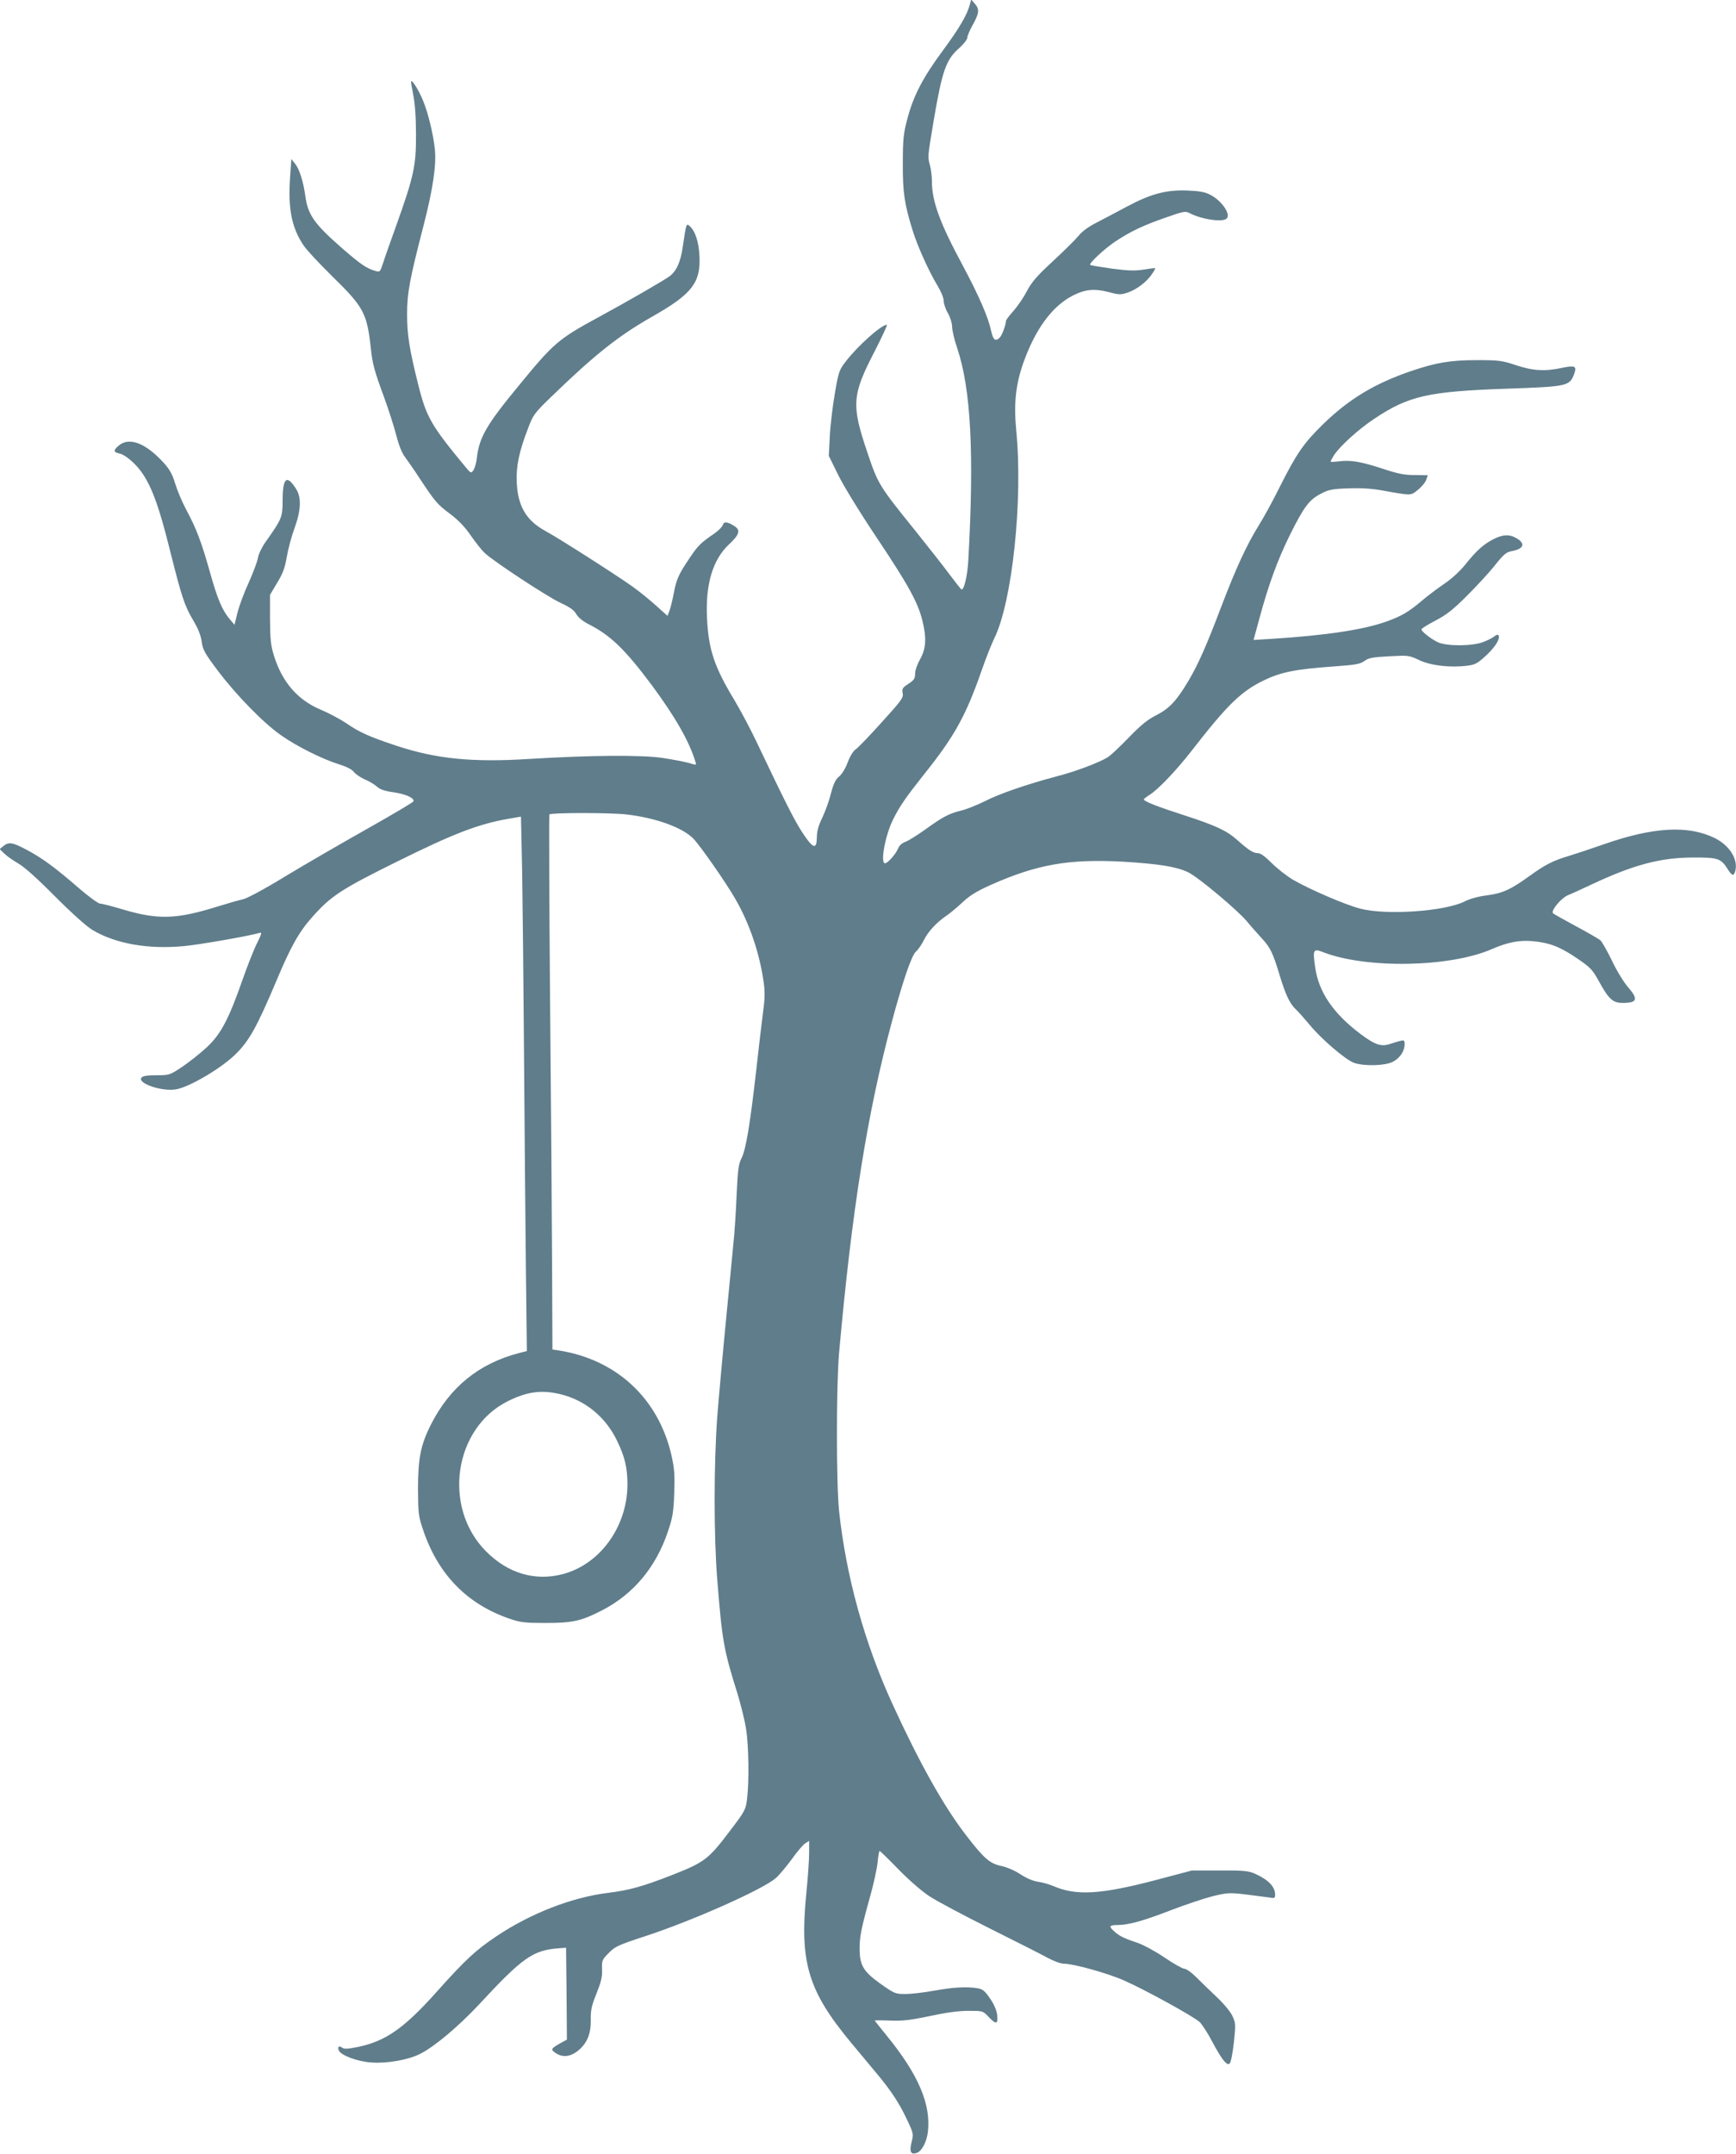
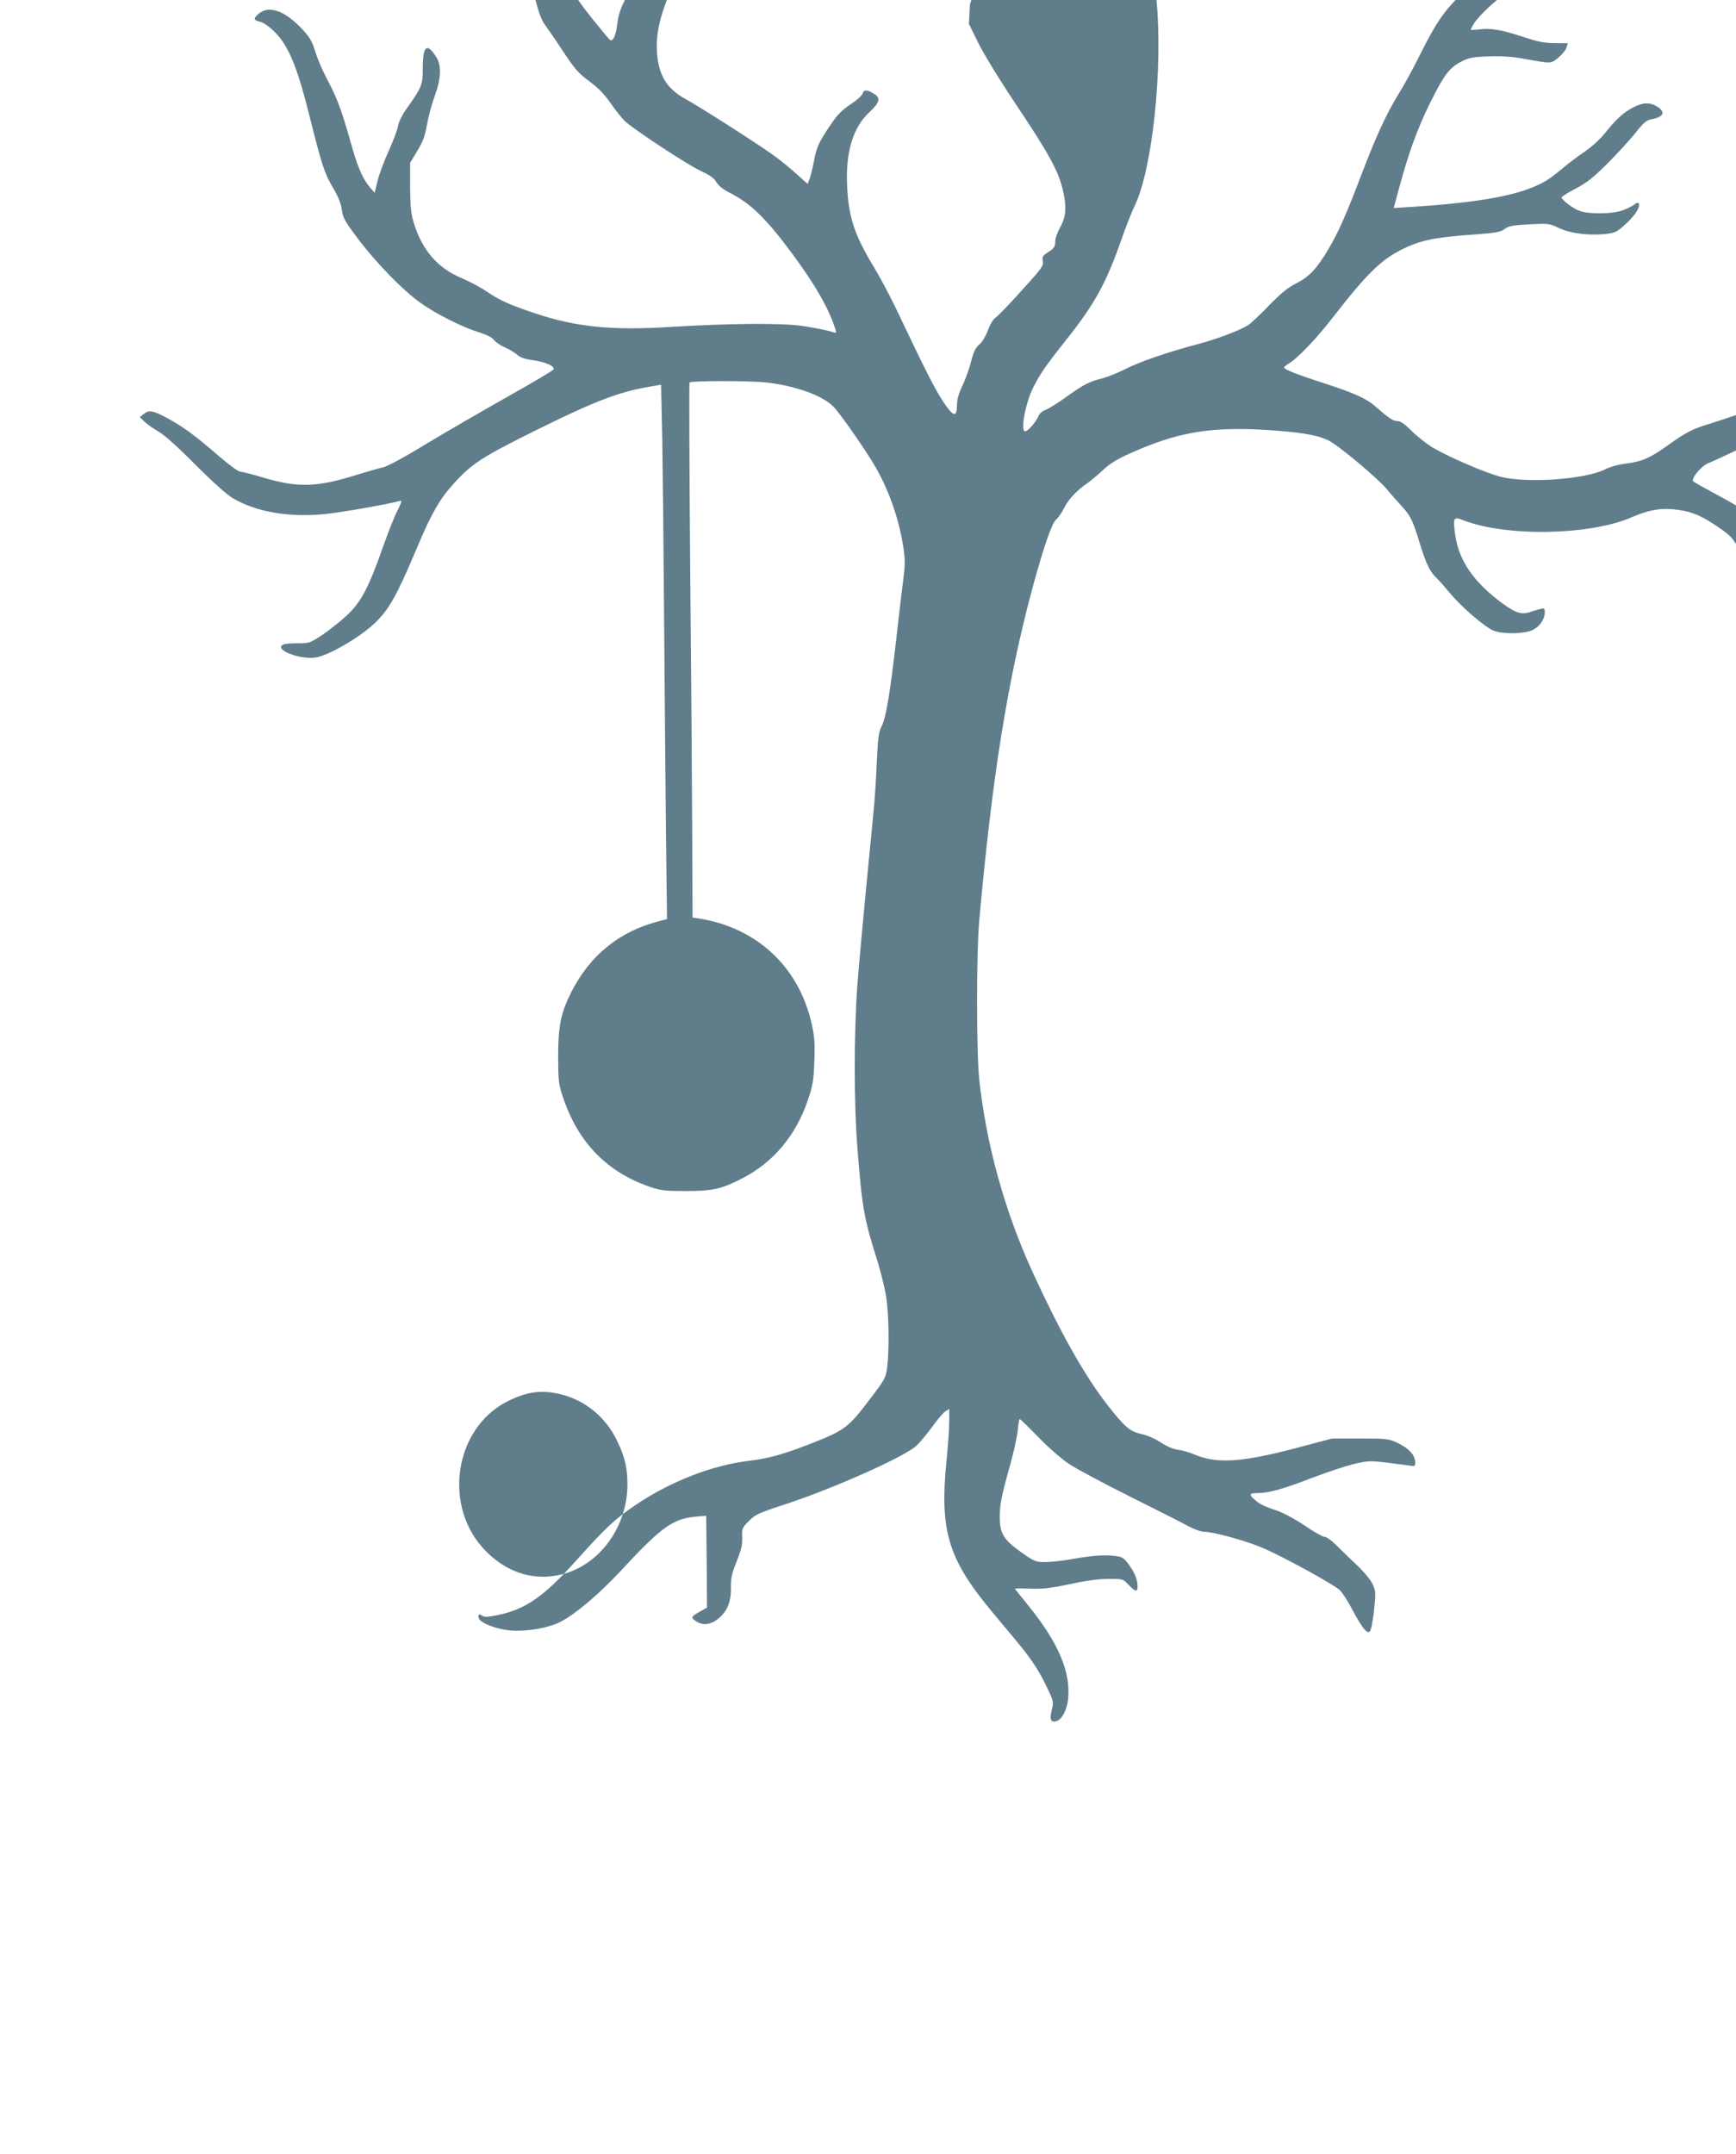
<svg xmlns="http://www.w3.org/2000/svg" version="1.0" width="1032pt" height="1280pt" viewBox="0 0 1032 1280" preserveAspectRatio="xMidYMid meet">
  <g transform="translate(0,1280) scale(0.1,-0.1)" fill="#607d8b" stroke="none">
-     <path d="M5766 12775 c-16 -62 -62 -141 -160 -274 -120 -162 -176 -270 -212 -407 -23 -87 -27 -119 -27 -264 -1 -176 10 -245 60 -405 29 -92 96 -240 147 -324 20 -33 36 -72 36 -89 0 -16 11 -50 25 -73 14 -25 25 -60 25 -81 0 -20 13 -77 30 -126 82 -244 102 -626 66 -1267 -5 -86 -25 -172 -40 -168 -4 1 -34 40 -68 85 -34 46 -125 162 -202 258 -222 275 -226 281 -291 475 -94 277 -90 338 42 592 46 90 80 163 75 163 -32 0 -172 -124 -244 -218 -39 -50 -43 -61 -65 -190 -13 -75 -27 -190 -30 -254 l-6 -117 56 -114 c32 -65 130 -225 232 -377 185 -277 243 -382 269 -491 25 -103 21 -163 -14 -226 -17 -30 -30 -67 -30 -87 0 -28 -6 -38 -40 -60 -35 -23 -39 -29 -34 -55 6 -27 -6 -43 -125 -174 -72 -80 -141 -152 -154 -160 -14 -9 -34 -41 -47 -76 -13 -36 -35 -72 -52 -86 -22 -18 -33 -43 -49 -102 -10 -43 -34 -107 -51 -143 -22 -45 -32 -80 -32 -115 -1 -76 -22 -70 -84 24 -48 73 -101 177 -275 543 -36 76 -95 187 -131 247 -120 198 -154 301 -163 487 -10 202 34 349 132 440 60 56 68 83 33 106 -42 28 -65 30 -71 9 -2 -10 -24 -33 -48 -50 -84 -57 -100 -74 -148 -145 -68 -101 -79 -126 -96 -213 -8 -43 -20 -90 -26 -105 l-11 -28 -67 60 c-36 33 -100 85 -141 114 -90 65 -444 291 -517 330 -114 62 -164 146 -171 287 -5 97 14 187 68 326 29 77 38 89 133 181 263 255 403 366 607 482 234 133 286 200 278 359 -4 86 -26 151 -61 180 -17 14 -18 10 -38 -124 -13 -91 -36 -143 -76 -175 -32 -24 -237 -143 -423 -244 -240 -130 -269 -155 -473 -404 -195 -236 -238 -311 -252 -432 -3 -30 -13 -64 -21 -75 -14 -19 -15 -18 -47 20 -204 247 -232 294 -281 490 -53 212 -66 296 -66 419 0 124 15 205 98 526 56 217 77 362 67 454 -9 87 -40 215 -69 285 -24 60 -64 126 -72 118 -2 -2 4 -39 13 -83 10 -52 16 -131 16 -234 1 -183 -13 -249 -117 -539 -35 -97 -71 -199 -80 -228 -16 -49 -18 -51 -45 -43 -52 15 -86 38 -201 138 -161 141 -200 196 -215 307 -11 83 -35 160 -60 191 l-23 29 -7 -100 c-14 -190 7 -304 78 -411 17 -27 96 -111 174 -188 186 -182 205 -217 228 -431 9 -87 22 -134 78 -285 27 -74 60 -177 73 -228 16 -62 34 -106 53 -130 15 -21 55 -77 87 -127 91 -137 103 -152 181 -210 50 -38 88 -78 122 -128 27 -39 64 -86 82 -103 57 -53 374 -261 452 -297 54 -25 80 -43 93 -67 12 -20 40 -43 74 -60 130 -66 216 -149 377 -365 138 -187 221 -332 257 -452 7 -21 6 -21 -39 -7 -26 7 -97 21 -158 30 -123 18 -427 16 -787 -6 -344 -22 -559 0 -799 80 -153 51 -215 78 -294 133 -36 24 -102 59 -147 78 -140 58 -233 165 -282 324 -18 58 -22 95 -23 215 l0 145 43 72 c34 56 46 89 57 155 8 45 28 121 45 167 39 106 43 183 11 234 -56 90 -81 69 -81 -68 0 -99 -5 -110 -103 -248 -21 -30 -40 -70 -44 -93 -3 -21 -28 -87 -54 -145 -27 -58 -57 -139 -67 -179 l-18 -73 -28 33 c-46 55 -74 121 -120 287 -51 179 -78 250 -140 366 -24 45 -53 114 -65 154 -17 56 -32 83 -70 125 -109 119 -208 154 -270 96 -28 -25 -26 -35 8 -43 40 -8 107 -69 145 -129 56 -89 96 -204 156 -445 71 -282 86 -329 140 -420 28 -47 44 -88 49 -124 6 -48 18 -69 96 -173 107 -142 271 -311 375 -383 91 -65 250 -144 345 -173 45 -14 77 -30 89 -46 10 -13 40 -33 65 -44 25 -10 57 -30 71 -42 18 -17 46 -27 98 -34 74 -11 126 -34 120 -54 -2 -6 -127 -80 -278 -165 -151 -85 -370 -212 -486 -282 -119 -73 -227 -131 -249 -135 -20 -4 -93 -25 -161 -46 -235 -73 -345 -76 -549 -16 -66 20 -129 36 -140 36 -11 0 -67 41 -125 91 -143 124 -218 179 -310 228 -86 46 -108 49 -140 23 l-22 -18 27 -26 c15 -15 52 -41 83 -59 36 -20 114 -90 221 -198 103 -103 188 -179 223 -199 139 -82 334 -115 547 -94 98 10 378 59 444 78 15 5 13 -4 -13 -57 -18 -34 -57 -133 -87 -218 -84 -240 -130 -327 -215 -406 -39 -36 -105 -88 -145 -115 -74 -49 -76 -50 -153 -50 -54 0 -81 -4 -89 -14 -27 -33 120 -84 204 -70 76 12 255 116 346 200 88 83 133 163 255 452 82 196 133 286 210 372 112 126 171 165 509 332 329 163 478 221 657 252 l75 13 7 -326 c3 -179 8 -663 11 -1076 3 -412 8 -980 11 -1262 l6 -512 -43 -11 c-241 -62 -414 -202 -528 -427 -60 -120 -76 -199 -76 -378 1 -154 2 -164 33 -255 90 -262 264 -437 518 -522 59 -20 89 -23 209 -23 160 0 212 12 336 76 185 96 318 255 389 466 29 85 34 115 38 230 4 112 1 147 -17 227 -78 337 -328 568 -672 621 l-35 5 -2 483 c-1 265 -6 979 -12 1587 -5 607 -7 1107 -4 1110 11 11 363 11 458 0 173 -20 331 -77 396 -142 39 -38 199 -268 253 -363 84 -147 143 -321 167 -494 8 -57 7 -99 -5 -185 -8 -61 -26 -214 -40 -341 -36 -316 -61 -468 -87 -518 -18 -36 -22 -68 -29 -217 -4 -96 -11 -202 -14 -235 -3 -33 -23 -243 -45 -467 -22 -224 -47 -501 -56 -615 -21 -282 -21 -714 0 -973 29 -362 38 -414 121 -678 19 -63 42 -155 50 -205 16 -101 19 -314 6 -418 -8 -64 -13 -73 -99 -186 -129 -171 -152 -189 -339 -263 -181 -71 -261 -93 -388 -109 -215 -26 -462 -122 -667 -260 -122 -82 -182 -138 -353 -329 -193 -216 -303 -293 -469 -327 -60 -12 -81 -13 -92 -4 -18 14 -29 6 -20 -16 11 -29 111 -67 195 -72 92 -7 221 16 290 52 85 43 226 162 347 291 262 283 323 325 479 336 l40 3 3 -273 2 -273 -31 -17 c-62 -35 -66 -40 -44 -57 45 -35 94 -31 145 11 51 44 73 98 72 179 -1 59 4 84 34 158 27 68 35 99 33 142 -2 51 0 58 32 91 45 47 58 53 229 109 280 92 696 277 772 344 20 17 62 68 94 111 31 44 68 87 80 95 l24 15 0 -71 c0 -39 -7 -144 -16 -233 -42 -417 8 -585 265 -895 47 -57 115 -138 150 -180 89 -106 137 -180 183 -278 39 -82 39 -85 27 -134 -14 -55 -5 -75 29 -64 31 9 61 65 68 126 19 164 -57 342 -246 573 -38 47 -70 87 -70 88 0 2 42 2 92 0 75 -3 121 3 236 27 97 21 170 31 229 31 85 0 86 0 119 -35 45 -48 58 -46 52 10 -4 30 -18 63 -43 99 -30 44 -43 55 -73 60 -66 11 -147 6 -258 -14 -60 -11 -137 -20 -171 -20 -61 0 -65 2 -149 61 -101 72 -123 109 -124 206 0 74 10 124 61 307 22 77 42 170 46 208 3 37 9 68 12 68 3 0 53 -48 111 -108 61 -63 138 -130 185 -161 44 -29 206 -115 360 -192 154 -77 309 -155 343 -174 37 -20 78 -35 97 -35 57 0 259 -56 358 -100 121 -53 414 -214 449 -247 14 -14 47 -64 72 -112 59 -111 90 -150 106 -134 7 6 18 62 25 125 11 106 11 115 -8 156 -11 25 -52 75 -95 115 -42 40 -97 93 -124 120 -26 26 -56 47 -67 47 -11 0 -64 30 -117 66 -56 38 -126 76 -164 89 -81 27 -108 41 -137 68 -33 29 -29 37 20 37 66 0 155 25 320 89 84 32 194 69 245 82 87 21 100 22 195 11 56 -7 119 -15 140 -18 34 -6 37 -5 37 17 0 47 -41 89 -120 124 -39 17 -66 20 -210 19 l-165 0 -215 -57 c-329 -86 -471 -94 -607 -36 -26 11 -67 23 -92 26 -29 4 -67 20 -104 44 -33 22 -81 43 -115 50 -69 15 -102 44 -208 181 -135 175 -278 431 -438 780 -167 364 -276 759 -318 1148 -17 164 -17 746 0 940 76 847 167 1420 313 1965 66 245 118 398 144 420 13 11 35 43 48 70 26 51 75 104 137 146 19 13 60 47 91 76 42 40 84 66 166 103 278 124 469 157 793 139 213 -13 316 -30 384 -63 62 -31 292 -224 349 -292 22 -27 61 -71 87 -99 52 -56 67 -87 109 -227 35 -113 59 -164 96 -198 15 -14 51 -55 82 -92 67 -82 213 -207 262 -224 58 -21 185 -18 231 6 42 22 70 63 70 105 0 23 -3 25 -27 19 -16 -4 -38 -11 -51 -15 -59 -22 -94 -11 -184 56 -163 123 -249 249 -270 398 -15 105 -11 112 49 88 256 -99 754 -90 1002 19 92 40 162 54 241 47 101 -9 163 -33 262 -100 85 -58 94 -68 135 -142 56 -102 81 -125 138 -125 89 0 96 21 32 95 -24 28 -67 97 -94 155 -28 58 -59 112 -69 122 -11 9 -75 46 -144 83 -69 37 -131 72 -137 77 -17 14 47 92 90 109 18 7 77 34 132 60 253 119 412 162 605 163 152 1 170 -5 210 -68 26 -42 37 -45 46 -11 17 69 -34 150 -121 194 -157 78 -366 67 -660 -36 -71 -25 -165 -56 -207 -69 -97 -29 -140 -51 -236 -120 -112 -81 -161 -103 -254 -115 -50 -6 -100 -20 -131 -36 -118 -59 -465 -83 -620 -43 -92 24 -300 114 -399 171 -39 23 -96 68 -128 100 -39 39 -66 59 -82 59 -28 0 -54 17 -123 78 -61 55 -127 86 -315 147 -156 50 -240 83 -240 94 0 4 14 15 30 25 50 29 160 144 255 266 209 269 290 348 420 413 108 53 191 70 429 87 125 9 153 14 177 32 24 18 48 23 147 28 115 6 118 6 179 -23 68 -32 183 -46 285 -33 48 6 61 13 116 64 55 52 85 103 68 119 -3 3 -14 -1 -23 -9 -10 -8 -40 -24 -68 -34 -64 -24 -212 -25 -266 -1 -40 18 -99 64 -99 77 0 5 37 28 83 52 65 34 104 64 188 148 58 58 133 139 166 181 52 65 67 78 100 84 70 13 83 43 31 75 -44 27 -85 25 -144 -6 -58 -31 -98 -67 -166 -152 -30 -37 -80 -83 -122 -111 -40 -27 -101 -73 -136 -103 -79 -66 -118 -89 -207 -121 -135 -49 -362 -83 -679 -103 l-112 -7 34 125 c55 205 110 354 184 503 82 164 113 206 184 242 44 23 66 28 161 31 75 3 140 -1 205 -13 174 -31 165 -31 209 4 21 17 44 44 49 59 l10 28 -77 1 c-60 0 -99 7 -186 36 -134 44 -195 54 -260 46 -27 -3 -52 -5 -54 -3 -2 2 6 18 18 37 32 52 147 157 243 220 201 134 318 161 779 177 372 13 380 15 408 91 15 43 3 49 -69 34 -104 -23 -176 -19 -278 15 -84 28 -103 30 -232 30 -158 0 -240 -14 -389 -64 -219 -75 -369 -165 -524 -315 -115 -112 -159 -175 -257 -370 -39 -79 -96 -184 -127 -233 -73 -118 -135 -253 -221 -478 -90 -237 -138 -346 -196 -444 -71 -120 -114 -166 -192 -206 -52 -26 -92 -59 -164 -133 -52 -54 -108 -107 -125 -117 -51 -32 -195 -86 -305 -114 -173 -46 -340 -103 -425 -147 -44 -22 -106 -47 -138 -55 -74 -18 -113 -38 -216 -113 -46 -33 -99 -66 -117 -73 -21 -7 -38 -22 -45 -40 -14 -34 -62 -88 -78 -88 -29 0 1 166 48 260 39 79 76 132 187 272 179 224 246 345 341 618 24 69 57 152 73 185 108 218 172 825 131 1239 -15 158 -3 269 41 396 72 204 173 342 298 405 71 36 126 41 209 20 62 -17 74 -17 113 -4 53 17 115 64 145 109 13 18 22 35 20 36 -2 2 -32 -2 -69 -8 -52 -8 -90 -7 -189 6 -68 10 -126 19 -128 22 -9 9 85 96 149 139 92 61 171 98 302 143 108 38 115 39 143 24 67 -34 183 -53 214 -33 33 21 -22 106 -93 143 -31 17 -64 23 -137 26 -124 5 -217 -19 -359 -95 -58 -31 -139 -74 -180 -95 -49 -25 -87 -52 -110 -81 -19 -23 -88 -91 -153 -151 -93 -86 -124 -122 -152 -175 -19 -37 -55 -90 -80 -118 -25 -28 -45 -55 -45 -60 0 -23 -23 -84 -36 -98 -27 -27 -40 -17 -53 43 -18 81 -71 203 -168 385 -135 250 -183 381 -183 498 0 30 -5 72 -11 94 -15 56 -15 49 20 260 52 307 74 371 156 442 25 23 45 49 45 58 0 10 13 41 28 69 43 76 46 100 19 132 l-24 27 -7 -28z m-2437 -8260 c149 -35 273 -137 340 -279 46 -95 61 -160 61 -259 -1 -250 -163 -474 -385 -532 -165 -43 -326 5 -455 135 -262 262 -192 735 131 894 114 56 197 67 308 41z" />
+     <path d="M5766 12775 l-6 -117 56 -114 c32 -65 130 -225 232 -377 185 -277 243 -382 269 -491 25 -103 21 -163 -14 -226 -17 -30 -30 -67 -30 -87 0 -28 -6 -38 -40 -60 -35 -23 -39 -29 -34 -55 6 -27 -6 -43 -125 -174 -72 -80 -141 -152 -154 -160 -14 -9 -34 -41 -47 -76 -13 -36 -35 -72 -52 -86 -22 -18 -33 -43 -49 -102 -10 -43 -34 -107 -51 -143 -22 -45 -32 -80 -32 -115 -1 -76 -22 -70 -84 24 -48 73 -101 177 -275 543 -36 76 -95 187 -131 247 -120 198 -154 301 -163 487 -10 202 34 349 132 440 60 56 68 83 33 106 -42 28 -65 30 -71 9 -2 -10 -24 -33 -48 -50 -84 -57 -100 -74 -148 -145 -68 -101 -79 -126 -96 -213 -8 -43 -20 -90 -26 -105 l-11 -28 -67 60 c-36 33 -100 85 -141 114 -90 65 -444 291 -517 330 -114 62 -164 146 -171 287 -5 97 14 187 68 326 29 77 38 89 133 181 263 255 403 366 607 482 234 133 286 200 278 359 -4 86 -26 151 -61 180 -17 14 -18 10 -38 -124 -13 -91 -36 -143 -76 -175 -32 -24 -237 -143 -423 -244 -240 -130 -269 -155 -473 -404 -195 -236 -238 -311 -252 -432 -3 -30 -13 -64 -21 -75 -14 -19 -15 -18 -47 20 -204 247 -232 294 -281 490 -53 212 -66 296 -66 419 0 124 15 205 98 526 56 217 77 362 67 454 -9 87 -40 215 -69 285 -24 60 -64 126 -72 118 -2 -2 4 -39 13 -83 10 -52 16 -131 16 -234 1 -183 -13 -249 -117 -539 -35 -97 -71 -199 -80 -228 -16 -49 -18 -51 -45 -43 -52 15 -86 38 -201 138 -161 141 -200 196 -215 307 -11 83 -35 160 -60 191 l-23 29 -7 -100 c-14 -190 7 -304 78 -411 17 -27 96 -111 174 -188 186 -182 205 -217 228 -431 9 -87 22 -134 78 -285 27 -74 60 -177 73 -228 16 -62 34 -106 53 -130 15 -21 55 -77 87 -127 91 -137 103 -152 181 -210 50 -38 88 -78 122 -128 27 -39 64 -86 82 -103 57 -53 374 -261 452 -297 54 -25 80 -43 93 -67 12 -20 40 -43 74 -60 130 -66 216 -149 377 -365 138 -187 221 -332 257 -452 7 -21 6 -21 -39 -7 -26 7 -97 21 -158 30 -123 18 -427 16 -787 -6 -344 -22 -559 0 -799 80 -153 51 -215 78 -294 133 -36 24 -102 59 -147 78 -140 58 -233 165 -282 324 -18 58 -22 95 -23 215 l0 145 43 72 c34 56 46 89 57 155 8 45 28 121 45 167 39 106 43 183 11 234 -56 90 -81 69 -81 -68 0 -99 -5 -110 -103 -248 -21 -30 -40 -70 -44 -93 -3 -21 -28 -87 -54 -145 -27 -58 -57 -139 -67 -179 l-18 -73 -28 33 c-46 55 -74 121 -120 287 -51 179 -78 250 -140 366 -24 45 -53 114 -65 154 -17 56 -32 83 -70 125 -109 119 -208 154 -270 96 -28 -25 -26 -35 8 -43 40 -8 107 -69 145 -129 56 -89 96 -204 156 -445 71 -282 86 -329 140 -420 28 -47 44 -88 49 -124 6 -48 18 -69 96 -173 107 -142 271 -311 375 -383 91 -65 250 -144 345 -173 45 -14 77 -30 89 -46 10 -13 40 -33 65 -44 25 -10 57 -30 71 -42 18 -17 46 -27 98 -34 74 -11 126 -34 120 -54 -2 -6 -127 -80 -278 -165 -151 -85 -370 -212 -486 -282 -119 -73 -227 -131 -249 -135 -20 -4 -93 -25 -161 -46 -235 -73 -345 -76 -549 -16 -66 20 -129 36 -140 36 -11 0 -67 41 -125 91 -143 124 -218 179 -310 228 -86 46 -108 49 -140 23 l-22 -18 27 -26 c15 -15 52 -41 83 -59 36 -20 114 -90 221 -198 103 -103 188 -179 223 -199 139 -82 334 -115 547 -94 98 10 378 59 444 78 15 5 13 -4 -13 -57 -18 -34 -57 -133 -87 -218 -84 -240 -130 -327 -215 -406 -39 -36 -105 -88 -145 -115 -74 -49 -76 -50 -153 -50 -54 0 -81 -4 -89 -14 -27 -33 120 -84 204 -70 76 12 255 116 346 200 88 83 133 163 255 452 82 196 133 286 210 372 112 126 171 165 509 332 329 163 478 221 657 252 l75 13 7 -326 c3 -179 8 -663 11 -1076 3 -412 8 -980 11 -1262 l6 -512 -43 -11 c-241 -62 -414 -202 -528 -427 -60 -120 -76 -199 -76 -378 1 -154 2 -164 33 -255 90 -262 264 -437 518 -522 59 -20 89 -23 209 -23 160 0 212 12 336 76 185 96 318 255 389 466 29 85 34 115 38 230 4 112 1 147 -17 227 -78 337 -328 568 -672 621 l-35 5 -2 483 c-1 265 -6 979 -12 1587 -5 607 -7 1107 -4 1110 11 11 363 11 458 0 173 -20 331 -77 396 -142 39 -38 199 -268 253 -363 84 -147 143 -321 167 -494 8 -57 7 -99 -5 -185 -8 -61 -26 -214 -40 -341 -36 -316 -61 -468 -87 -518 -18 -36 -22 -68 -29 -217 -4 -96 -11 -202 -14 -235 -3 -33 -23 -243 -45 -467 -22 -224 -47 -501 -56 -615 -21 -282 -21 -714 0 -973 29 -362 38 -414 121 -678 19 -63 42 -155 50 -205 16 -101 19 -314 6 -418 -8 -64 -13 -73 -99 -186 -129 -171 -152 -189 -339 -263 -181 -71 -261 -93 -388 -109 -215 -26 -462 -122 -667 -260 -122 -82 -182 -138 -353 -329 -193 -216 -303 -293 -469 -327 -60 -12 -81 -13 -92 -4 -18 14 -29 6 -20 -16 11 -29 111 -67 195 -72 92 -7 221 16 290 52 85 43 226 162 347 291 262 283 323 325 479 336 l40 3 3 -273 2 -273 -31 -17 c-62 -35 -66 -40 -44 -57 45 -35 94 -31 145 11 51 44 73 98 72 179 -1 59 4 84 34 158 27 68 35 99 33 142 -2 51 0 58 32 91 45 47 58 53 229 109 280 92 696 277 772 344 20 17 62 68 94 111 31 44 68 87 80 95 l24 15 0 -71 c0 -39 -7 -144 -16 -233 -42 -417 8 -585 265 -895 47 -57 115 -138 150 -180 89 -106 137 -180 183 -278 39 -82 39 -85 27 -134 -14 -55 -5 -75 29 -64 31 9 61 65 68 126 19 164 -57 342 -246 573 -38 47 -70 87 -70 88 0 2 42 2 92 0 75 -3 121 3 236 27 97 21 170 31 229 31 85 0 86 0 119 -35 45 -48 58 -46 52 10 -4 30 -18 63 -43 99 -30 44 -43 55 -73 60 -66 11 -147 6 -258 -14 -60 -11 -137 -20 -171 -20 -61 0 -65 2 -149 61 -101 72 -123 109 -124 206 0 74 10 124 61 307 22 77 42 170 46 208 3 37 9 68 12 68 3 0 53 -48 111 -108 61 -63 138 -130 185 -161 44 -29 206 -115 360 -192 154 -77 309 -155 343 -174 37 -20 78 -35 97 -35 57 0 259 -56 358 -100 121 -53 414 -214 449 -247 14 -14 47 -64 72 -112 59 -111 90 -150 106 -134 7 6 18 62 25 125 11 106 11 115 -8 156 -11 25 -52 75 -95 115 -42 40 -97 93 -124 120 -26 26 -56 47 -67 47 -11 0 -64 30 -117 66 -56 38 -126 76 -164 89 -81 27 -108 41 -137 68 -33 29 -29 37 20 37 66 0 155 25 320 89 84 32 194 69 245 82 87 21 100 22 195 11 56 -7 119 -15 140 -18 34 -6 37 -5 37 17 0 47 -41 89 -120 124 -39 17 -66 20 -210 19 l-165 0 -215 -57 c-329 -86 -471 -94 -607 -36 -26 11 -67 23 -92 26 -29 4 -67 20 -104 44 -33 22 -81 43 -115 50 -69 15 -102 44 -208 181 -135 175 -278 431 -438 780 -167 364 -276 759 -318 1148 -17 164 -17 746 0 940 76 847 167 1420 313 1965 66 245 118 398 144 420 13 11 35 43 48 70 26 51 75 104 137 146 19 13 60 47 91 76 42 40 84 66 166 103 278 124 469 157 793 139 213 -13 316 -30 384 -63 62 -31 292 -224 349 -292 22 -27 61 -71 87 -99 52 -56 67 -87 109 -227 35 -113 59 -164 96 -198 15 -14 51 -55 82 -92 67 -82 213 -207 262 -224 58 -21 185 -18 231 6 42 22 70 63 70 105 0 23 -3 25 -27 19 -16 -4 -38 -11 -51 -15 -59 -22 -94 -11 -184 56 -163 123 -249 249 -270 398 -15 105 -11 112 49 88 256 -99 754 -90 1002 19 92 40 162 54 241 47 101 -9 163 -33 262 -100 85 -58 94 -68 135 -142 56 -102 81 -125 138 -125 89 0 96 21 32 95 -24 28 -67 97 -94 155 -28 58 -59 112 -69 122 -11 9 -75 46 -144 83 -69 37 -131 72 -137 77 -17 14 47 92 90 109 18 7 77 34 132 60 253 119 412 162 605 163 152 1 170 -5 210 -68 26 -42 37 -45 46 -11 17 69 -34 150 -121 194 -157 78 -366 67 -660 -36 -71 -25 -165 -56 -207 -69 -97 -29 -140 -51 -236 -120 -112 -81 -161 -103 -254 -115 -50 -6 -100 -20 -131 -36 -118 -59 -465 -83 -620 -43 -92 24 -300 114 -399 171 -39 23 -96 68 -128 100 -39 39 -66 59 -82 59 -28 0 -54 17 -123 78 -61 55 -127 86 -315 147 -156 50 -240 83 -240 94 0 4 14 15 30 25 50 29 160 144 255 266 209 269 290 348 420 413 108 53 191 70 429 87 125 9 153 14 177 32 24 18 48 23 147 28 115 6 118 6 179 -23 68 -32 183 -46 285 -33 48 6 61 13 116 64 55 52 85 103 68 119 -3 3 -14 -1 -23 -9 -10 -8 -40 -24 -68 -34 -64 -24 -212 -25 -266 -1 -40 18 -99 64 -99 77 0 5 37 28 83 52 65 34 104 64 188 148 58 58 133 139 166 181 52 65 67 78 100 84 70 13 83 43 31 75 -44 27 -85 25 -144 -6 -58 -31 -98 -67 -166 -152 -30 -37 -80 -83 -122 -111 -40 -27 -101 -73 -136 -103 -79 -66 -118 -89 -207 -121 -135 -49 -362 -83 -679 -103 l-112 -7 34 125 c55 205 110 354 184 503 82 164 113 206 184 242 44 23 66 28 161 31 75 3 140 -1 205 -13 174 -31 165 -31 209 4 21 17 44 44 49 59 l10 28 -77 1 c-60 0 -99 7 -186 36 -134 44 -195 54 -260 46 -27 -3 -52 -5 -54 -3 -2 2 6 18 18 37 32 52 147 157 243 220 201 134 318 161 779 177 372 13 380 15 408 91 15 43 3 49 -69 34 -104 -23 -176 -19 -278 15 -84 28 -103 30 -232 30 -158 0 -240 -14 -389 -64 -219 -75 -369 -165 -524 -315 -115 -112 -159 -175 -257 -370 -39 -79 -96 -184 -127 -233 -73 -118 -135 -253 -221 -478 -90 -237 -138 -346 -196 -444 -71 -120 -114 -166 -192 -206 -52 -26 -92 -59 -164 -133 -52 -54 -108 -107 -125 -117 -51 -32 -195 -86 -305 -114 -173 -46 -340 -103 -425 -147 -44 -22 -106 -47 -138 -55 -74 -18 -113 -38 -216 -113 -46 -33 -99 -66 -117 -73 -21 -7 -38 -22 -45 -40 -14 -34 -62 -88 -78 -88 -29 0 1 166 48 260 39 79 76 132 187 272 179 224 246 345 341 618 24 69 57 152 73 185 108 218 172 825 131 1239 -15 158 -3 269 41 396 72 204 173 342 298 405 71 36 126 41 209 20 62 -17 74 -17 113 -4 53 17 115 64 145 109 13 18 22 35 20 36 -2 2 -32 -2 -69 -8 -52 -8 -90 -7 -189 6 -68 10 -126 19 -128 22 -9 9 85 96 149 139 92 61 171 98 302 143 108 38 115 39 143 24 67 -34 183 -53 214 -33 33 21 -22 106 -93 143 -31 17 -64 23 -137 26 -124 5 -217 -19 -359 -95 -58 -31 -139 -74 -180 -95 -49 -25 -87 -52 -110 -81 -19 -23 -88 -91 -153 -151 -93 -86 -124 -122 -152 -175 -19 -37 -55 -90 -80 -118 -25 -28 -45 -55 -45 -60 0 -23 -23 -84 -36 -98 -27 -27 -40 -17 -53 43 -18 81 -71 203 -168 385 -135 250 -183 381 -183 498 0 30 -5 72 -11 94 -15 56 -15 49 20 260 52 307 74 371 156 442 25 23 45 49 45 58 0 10 13 41 28 69 43 76 46 100 19 132 l-24 27 -7 -28z m-2437 -8260 c149 -35 273 -137 340 -279 46 -95 61 -160 61 -259 -1 -250 -163 -474 -385 -532 -165 -43 -326 5 -455 135 -262 262 -192 735 131 894 114 56 197 67 308 41z" />
  </g>
</svg>